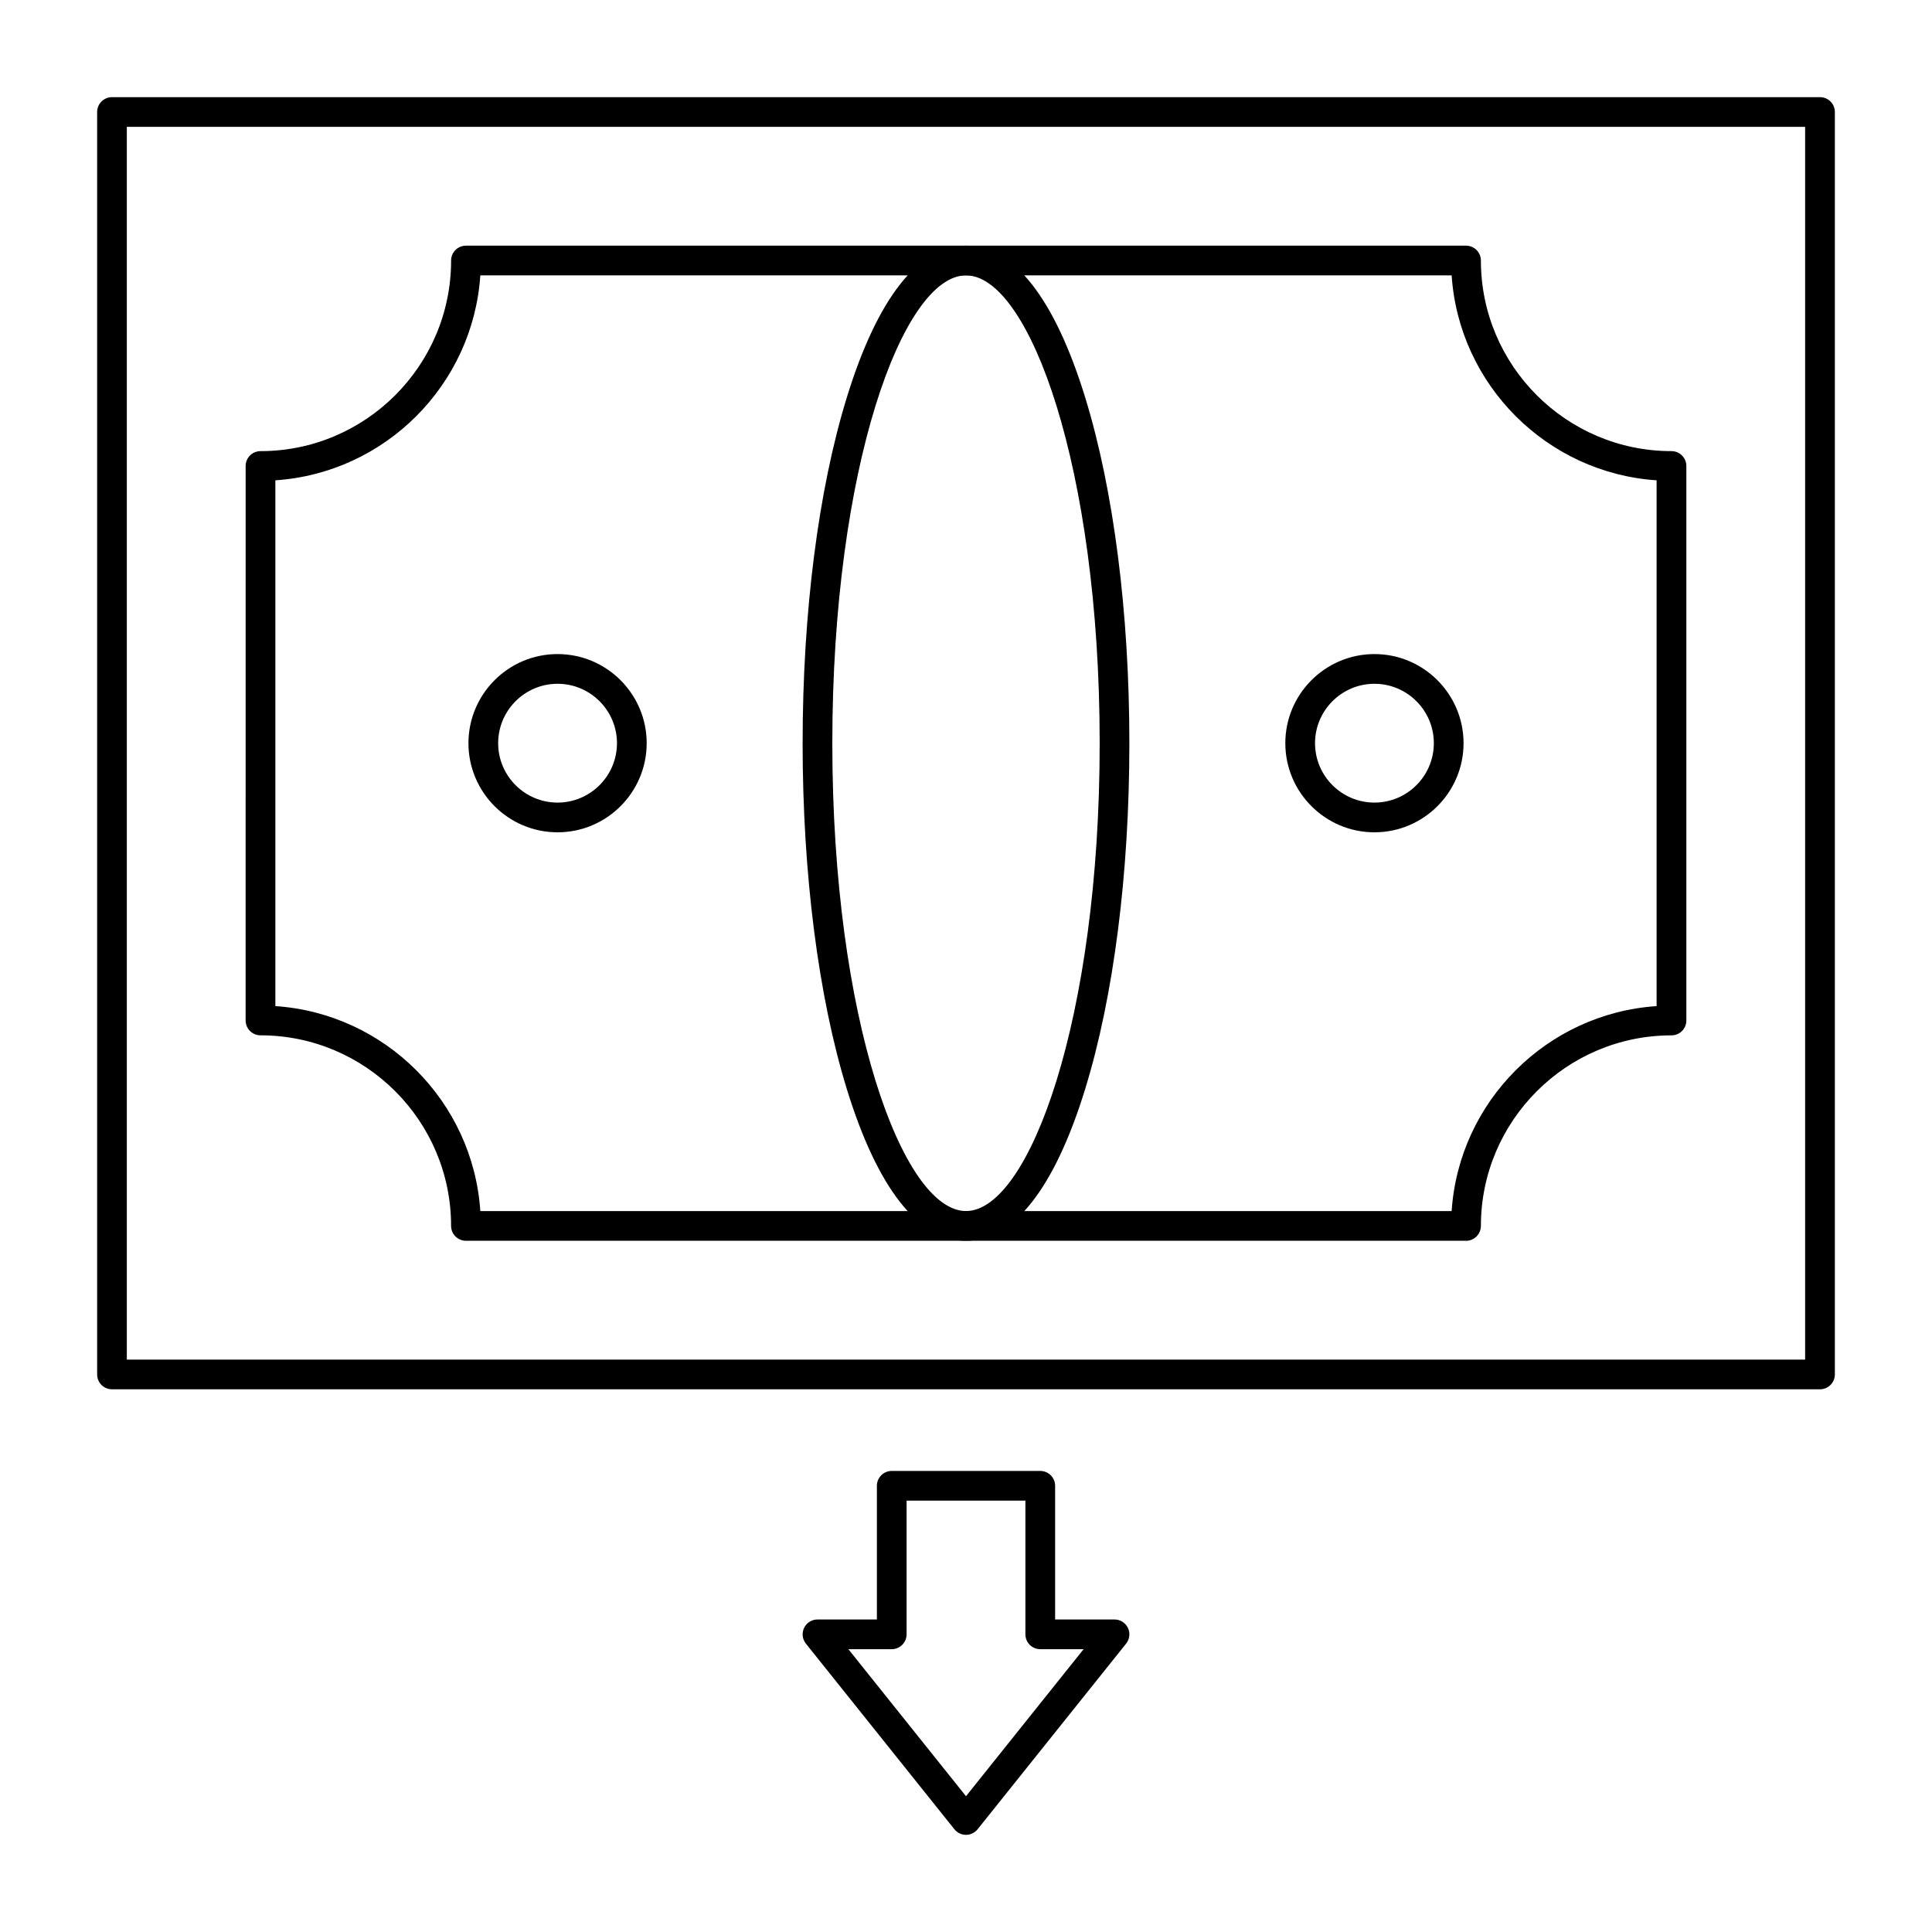
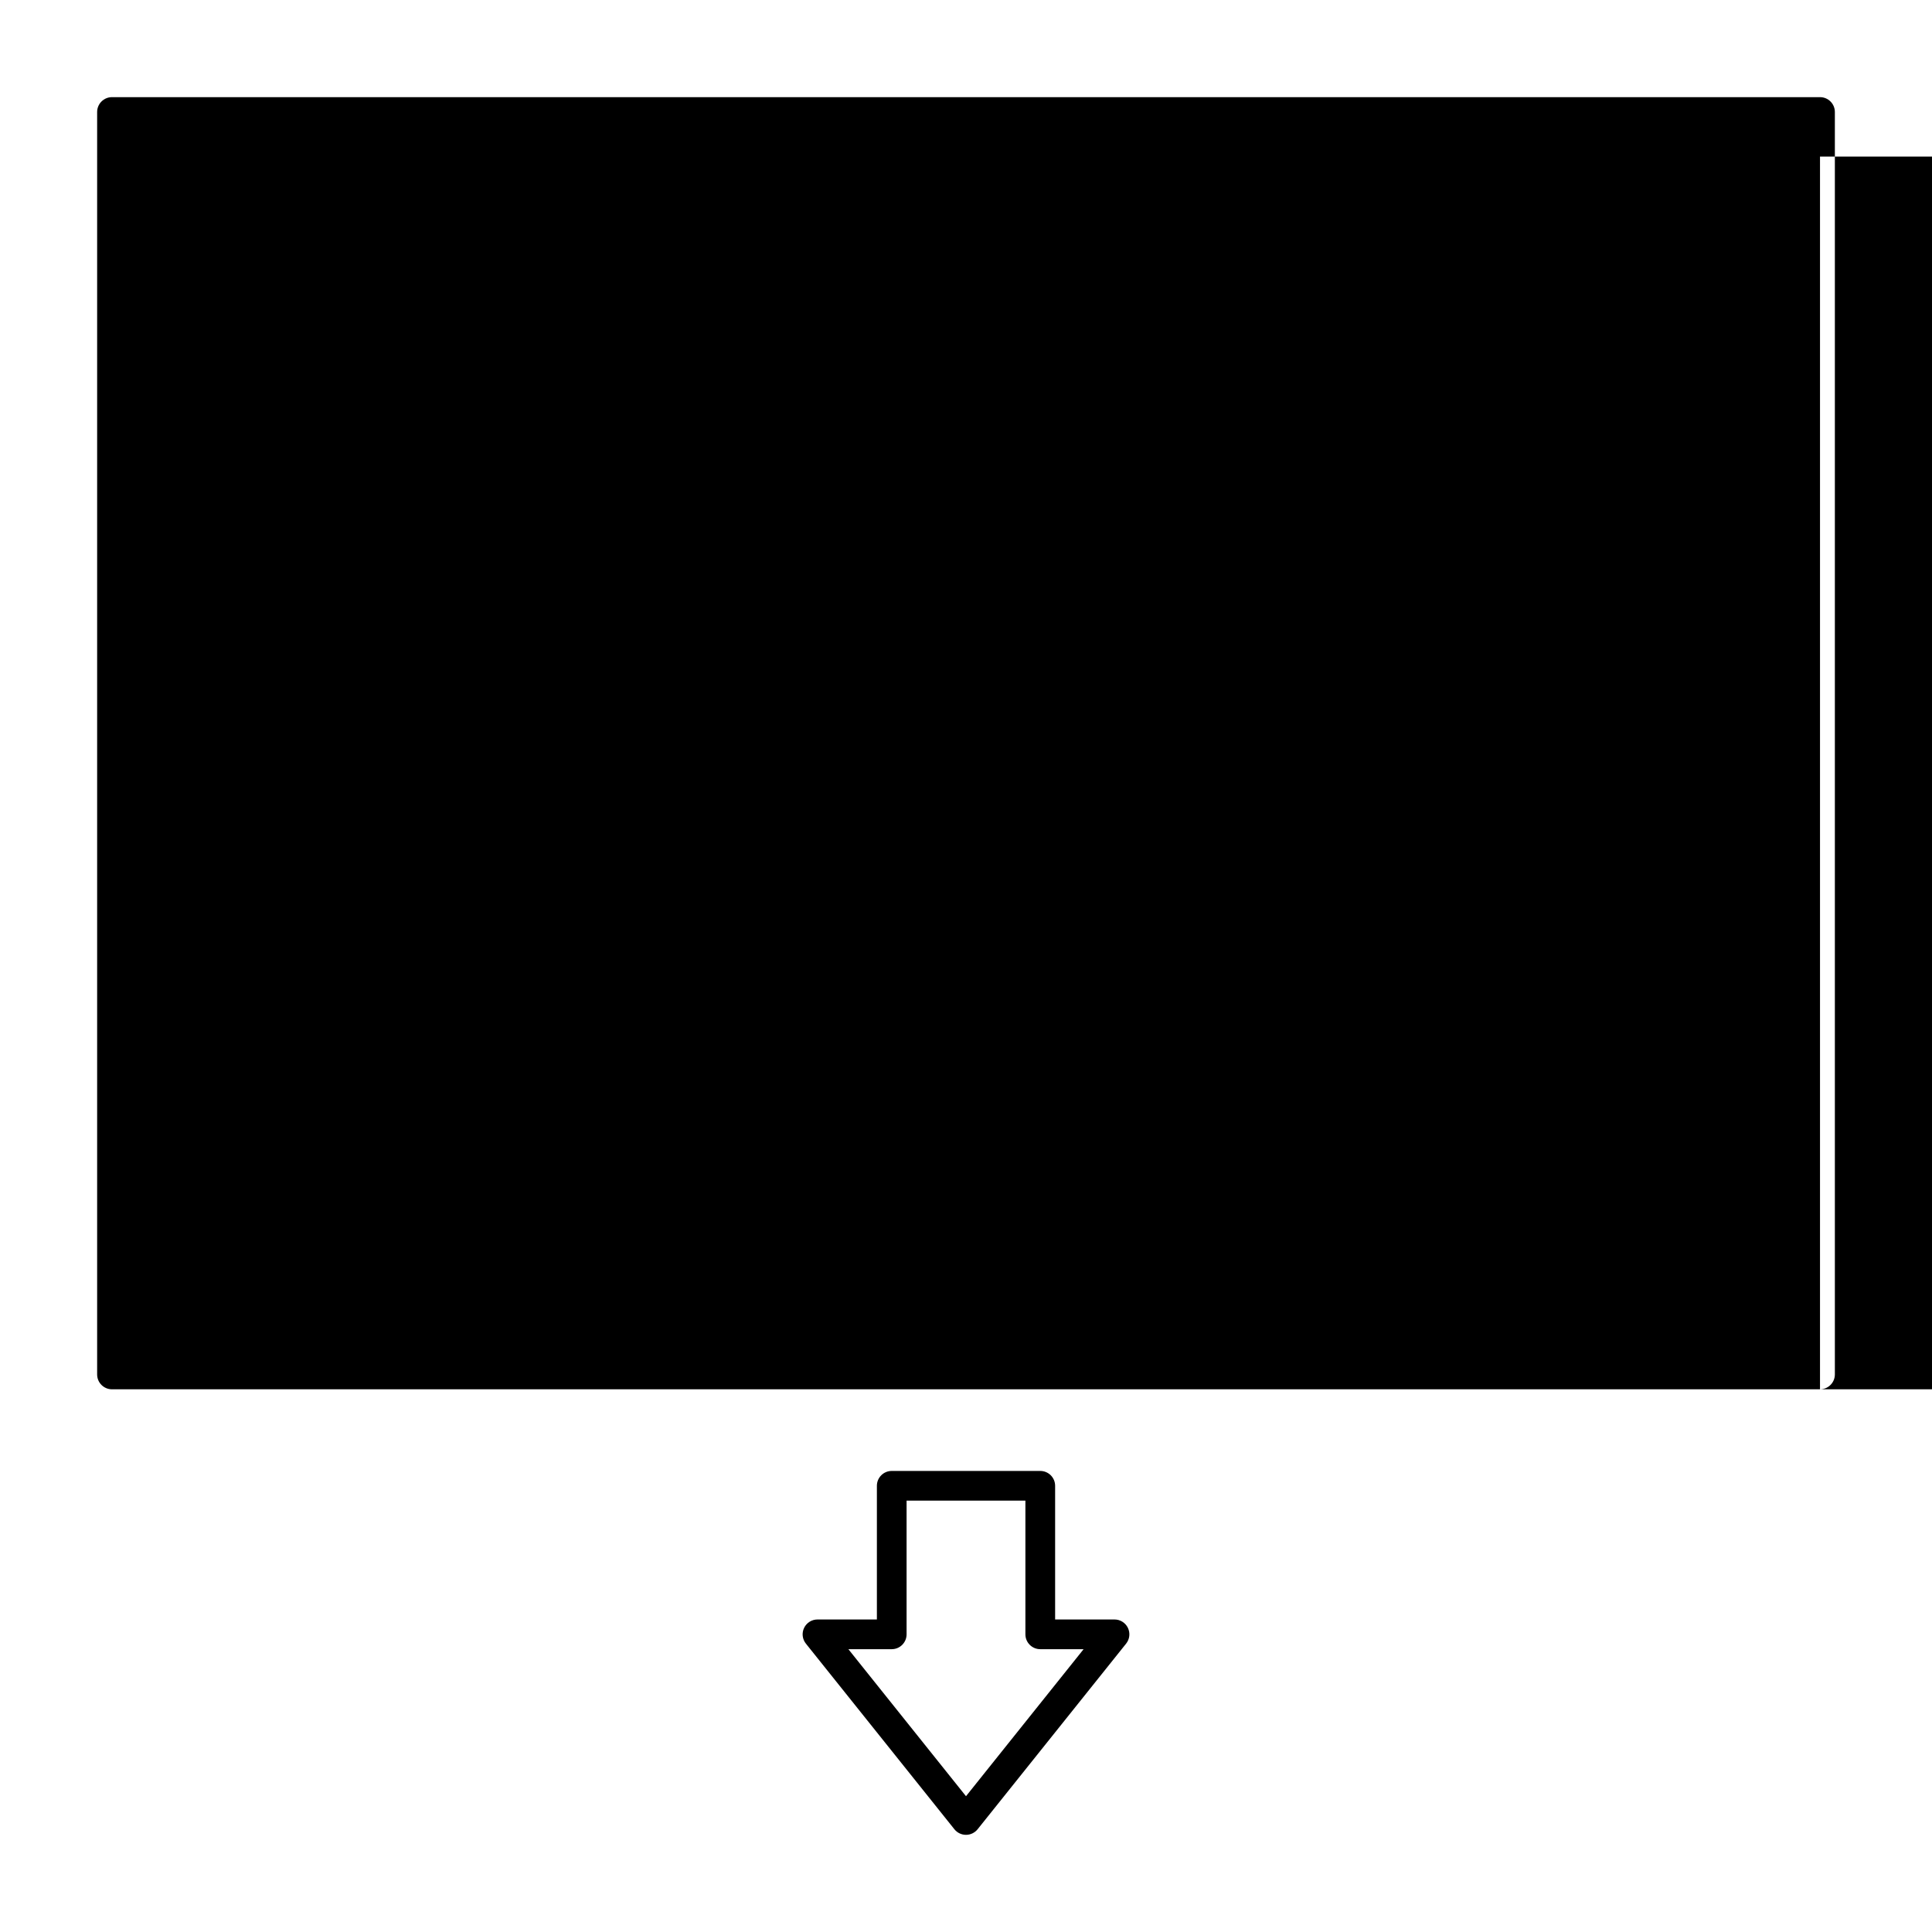
<svg xmlns="http://www.w3.org/2000/svg" fill="#000000" width="800px" height="800px" version="1.1" viewBox="144 144 512 512">
  <g>
-     <path d="m626.32 512.18h-452.64c-2.172 0-3.938-1.762-3.938-3.938v-334.56c0-2.172 1.762-3.938 3.938-3.938h452.64c2.172 0 3.938 1.762 3.938 3.938v334.56c-0.004 2.172-1.766 3.934-3.938 3.934zm-448.71-7.871h444.77v-326.69h-444.77z" />
+     <path d="m626.32 512.18h-452.64c-2.172 0-3.938-1.762-3.938-3.938v-334.56c0-2.172 1.762-3.938 3.938-3.938h452.64c2.172 0 3.938 1.762 3.938 3.938v334.56c-0.004 2.172-1.766 3.934-3.938 3.934zh444.77v-326.69h-444.77z" />
    <path d="m532.51 472.82h-265.03c-2.172 0-3.938-1.762-3.938-3.938 0-27.852-22.66-50.512-50.512-50.512-2.172 0-3.938-1.762-3.938-3.938l0.004-146.94c0-2.172 1.762-3.938 3.938-3.938 27.852 0 50.512-22.66 50.512-50.512 0-2.172 1.762-3.938 3.938-3.938h265.03c2.172 0 3.938 1.762 3.938 3.938 0 27.852 22.66 50.512 50.512 50.512 2.172 0 3.938 1.762 3.938 3.938v146.95c0 2.172-1.762 3.938-3.938 3.938-27.852 0-50.512 22.66-50.512 50.512-0.008 2.168-1.77 3.934-3.941 3.934zm-261.22-7.875h257.41c1.945-29.066 25.25-52.375 54.316-54.316v-139.34c-29.062-1.945-52.371-25.254-54.316-54.316h-257.41c-1.945 29.066-25.254 52.375-54.316 54.316v139.34c29.066 1.945 52.375 25.254 54.316 54.316z" />
-     <path d="m400 472.82c-12.566 0-23.492-13.918-31.594-40.242-7.547-24.531-11.703-57.066-11.703-91.617s4.156-67.086 11.703-91.609c8.098-26.328 19.023-40.246 31.594-40.246 12.566 0 23.492 13.918 31.594 40.246 7.543 24.523 11.699 57.059 11.699 91.609s-4.156 67.086-11.703 91.613c-8.098 26.328-19.023 40.246-31.59 40.246zm0-255.84c-16.754 0-35.426 50.918-35.426 123.98 0 73.066 18.668 123.98 35.426 123.98 16.754 0 35.426-50.918 35.426-123.98-0.004-73.066-18.672-123.98-35.426-123.98z" />
    <path d="m291.76 364.57c-13.023 0-23.617-10.594-23.617-23.617 0-13.023 10.594-23.617 23.617-23.617 13.023 0 23.617 10.594 23.617 23.617 0 13.023-10.594 23.617-23.617 23.617zm0-39.359c-8.68 0-15.742 7.062-15.742 15.742 0 8.68 7.062 15.742 15.742 15.742 8.68 0 15.742-7.062 15.742-15.742 0.004-8.68-7.062-15.742-15.742-15.742z" />
    <path d="m508.24 364.57c-13.02 0-23.617-10.594-23.617-23.617 0-13.023 10.594-23.617 23.617-23.617 13.02 0 23.617 10.594 23.617 23.617 0 13.023-10.594 23.617-23.617 23.617zm0-39.359c-8.68 0-15.742 7.062-15.742 15.742 0 8.68 7.062 15.742 15.742 15.742 8.68 0 15.742-7.062 15.742-15.742 0.004-8.68-7.062-15.742-15.742-15.742z" />
    <path d="m400 630.25c-1.195 0-2.328-0.543-3.074-1.477l-39.359-49.199c-0.945-1.184-1.129-2.801-0.473-4.164 0.656-1.363 2.035-2.231 3.547-2.231h15.742v-35.426c0-2.172 1.762-3.938 3.938-3.938h39.359c2.172 0 3.938 1.762 3.938 3.938v35.426h15.742c1.512 0 2.891 0.867 3.547 2.231 0.656 1.367 0.473 2.981-0.473 4.164l-39.359 49.199c-0.75 0.934-1.879 1.477-3.074 1.477zm-31.172-49.199 31.172 38.965 31.168-38.965h-11.488c-2.172 0-3.938-1.762-3.938-3.938v-35.426h-31.488v35.426c0 2.172-1.762 3.938-3.938 3.938z" />
  </g>
</svg>